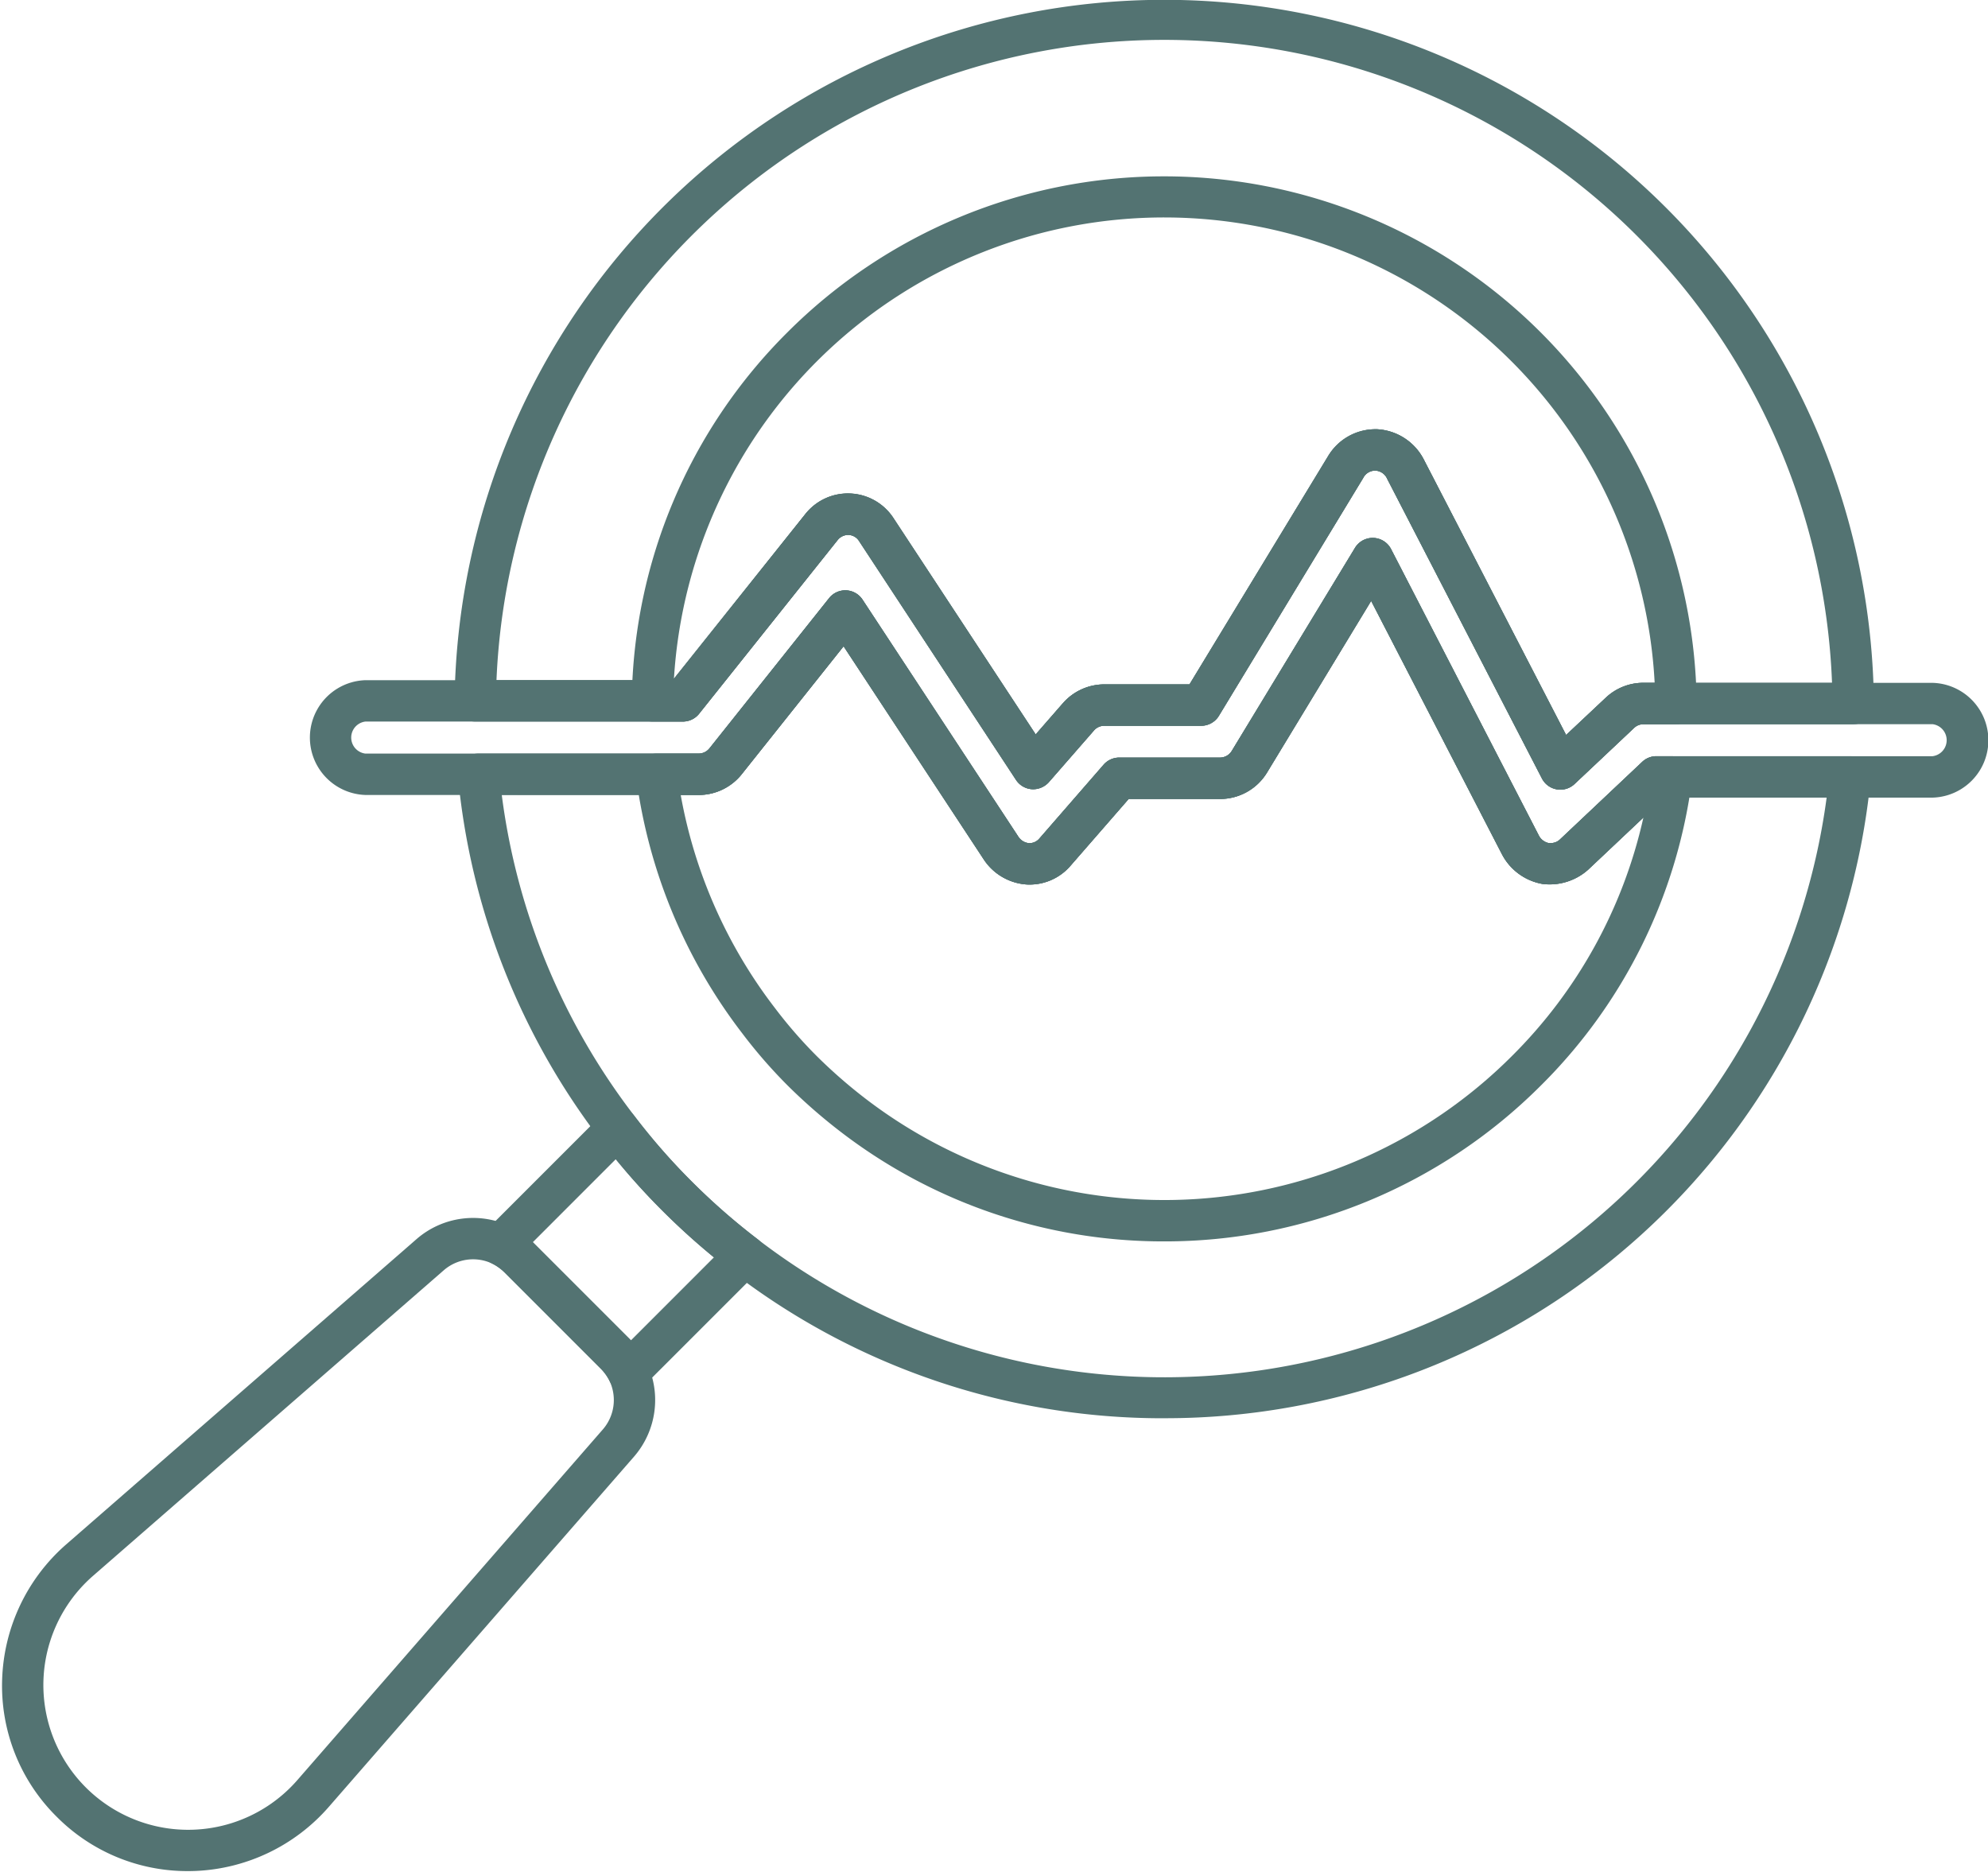
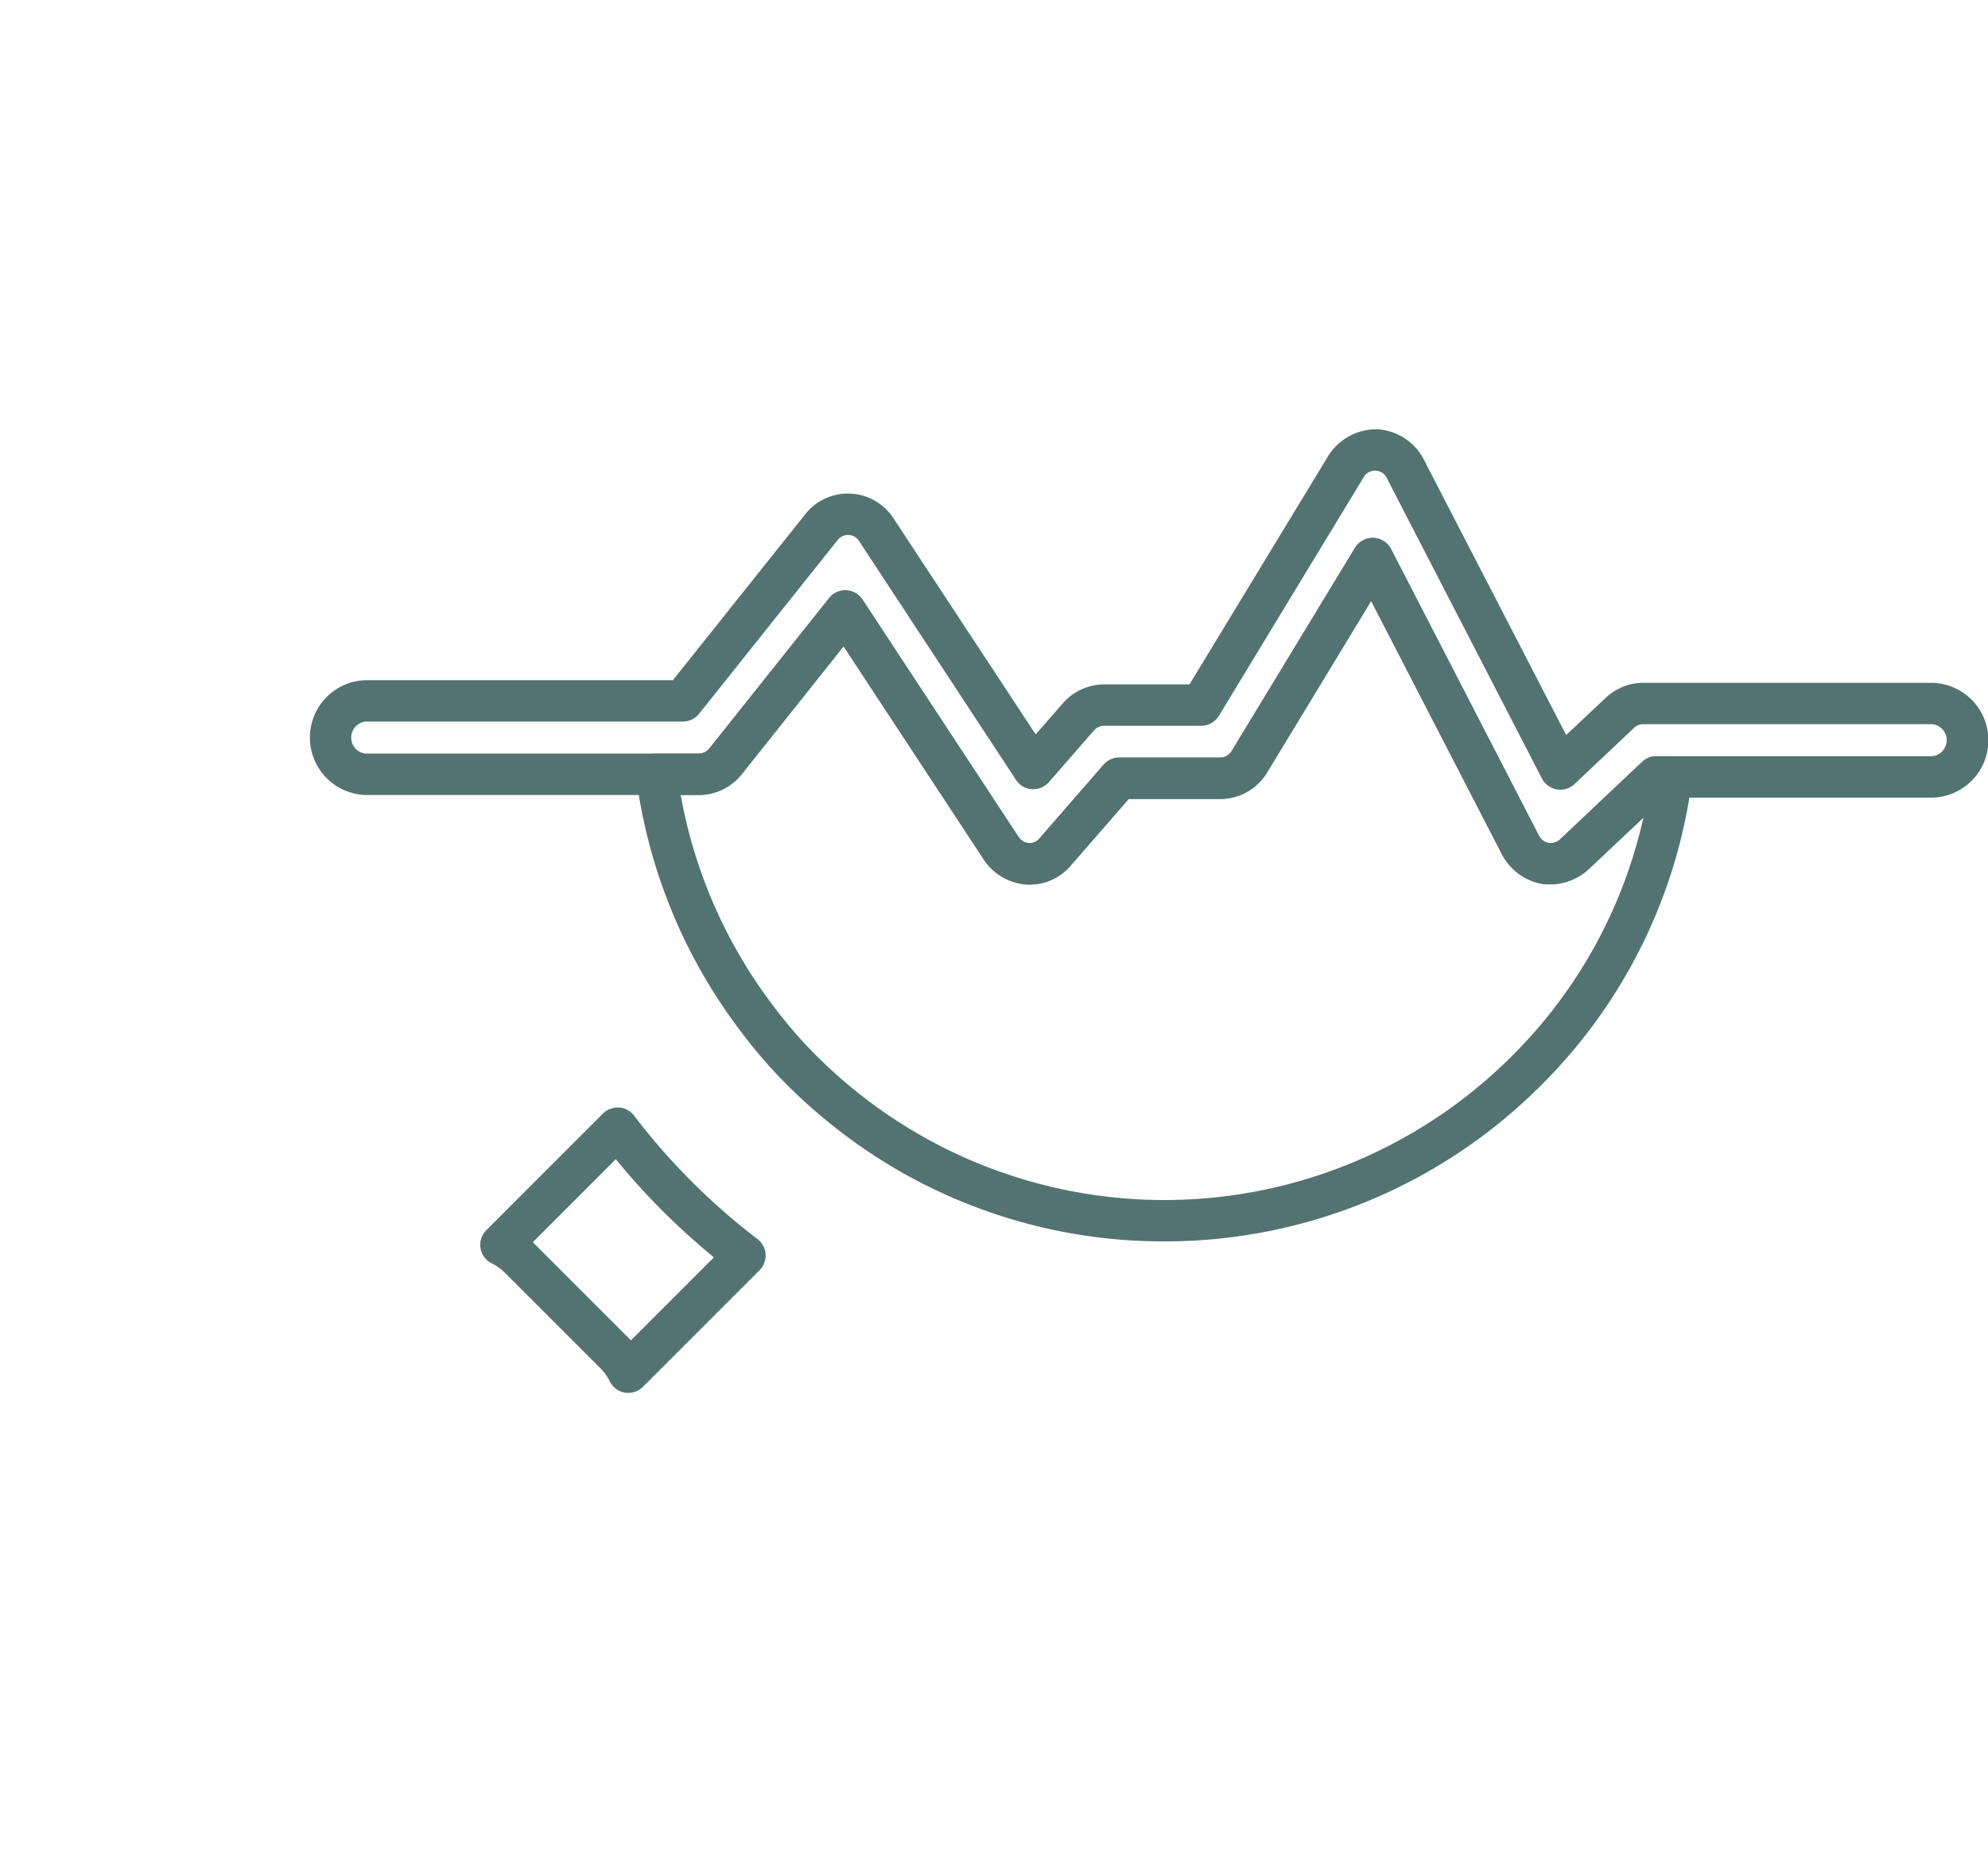
<svg xmlns="http://www.w3.org/2000/svg" data-name="Layer 1" fill="#537372" height="90.5" preserveAspectRatio="xMidYMid meet" version="1" viewBox="6.9 9.8 96.1 90.5" width="96.1" zoomAndPan="magnify">
  <g id="change1_1">
-     <path d="M63.155,78.355A34.121,34.121,0,0,1,42.3,71.285a34.632,34.632,0,0,1-3.383-2.966,32.691,32.691,0,0,1-2.96-3.386,34.145,34.145,0,0,1-6.92-17.617,1,1,0,0,1,.995-1.093H40.69a.666.666,0,0,0,.512-.26l5.776-7.252a1,1,0,0,1,1.617.074l7.531,11.456a.686.686,0,0,0,.51.315.628.628,0,0,0,.512-.229l3.1-3.563A1,1,0,0,1,61,46.42H65.88a.669.669,0,0,0,.568-.33L72.4,36.283a1,1,0,0,1,1.744.06l7.135,13.828a.7.7,0,0,0,.484.381c-.03-.008.044,0,.106,0a.633.633,0,0,0,.435-.171l3.981-3.755a1,1,0,0,1,.686-.273h9.357a1,1,0,0,1,1,1.1,34.248,34.248,0,0,1-34.164,30.9Zm-32-30.132a32.142,32.142,0,0,0,6.4,15.5A30.488,30.488,0,0,0,40.331,66.9,32.3,32.3,0,0,0,95.2,48.354H87.364l-3.693,3.484a2.8,2.8,0,0,1-2.188.692A2.743,2.743,0,0,1,79.5,51.084L73.181,38.846l-5.024,8.283A2.655,2.655,0,0,1,65.88,48.42H61.46l-2.8,3.215a2.621,2.621,0,0,1-2.176.915,2.7,2.7,0,0,1-2.03-1.21l-6.774-10.3-4.92,6.179a2.661,2.661,0,0,1-2.072,1.008Z" fill="inherit" />
-   </g>
+     </g>
  <g id="change1_2">
-     <path d="M82.326,47.969a.965.965,0,0,1-.169-.015,1,1,0,0,1-.72-.526L73.954,32.94A.635.635,0,0,0,72.8,32.9L65.822,44.4a1,1,0,0,1-.855.482h-4.7a.656.656,0,0,0-.488.231l-2.176,2.494a1.02,1.02,0,0,1-.821.341,1,1,0,0,1-.767-.448L48.43,35.958a.625.625,0,0,0-.5-.3.65.65,0,0,0-.536.244l-6.7,8.4a1,1,0,0,1-.781.376H29.874a1,1,0,0,1-1-1.011,34.307,34.307,0,0,1,68.61.135,1,1,0,0,1-1,1.008H86.327a.634.634,0,0,0-.437.18L83.011,47.7A1,1,0,0,1,82.326,47.969Zm-8.95-17.421h.084a2.7,2.7,0,0,1,2.273,1.479l6.872,13.3,1.916-1.8a2.638,2.638,0,0,1,1.806-.722H95.46A32.306,32.306,0,0,0,30.9,42.674h8.526l6.4-8.022a2.627,2.627,0,0,1,4.275.213L56.965,45.3l1.319-1.512a2.668,2.668,0,0,1,1.986-.907H64.4L71.1,31.85A2.648,2.648,0,0,1,73.376,30.548Z" fill="inherit" />
-   </g>
+     </g>
  <g id="change1_3">
    <path d="M63.171,69.806A25.592,25.592,0,0,1,47.526,64.5a26.863,26.863,0,0,1-2.549-2.227,24.211,24.211,0,0,1-2.2-2.529,25.788,25.788,0,0,1-5.126-12.389,1,1,0,0,1,.992-1.13H40.69a.666.666,0,0,0,.512-.26l5.776-7.252a1,1,0,0,1,1.617.074l7.531,11.456a.686.686,0,0,0,.51.315.631.631,0,0,0,.513-.229l3.1-3.563A1,1,0,0,1,61,46.42H65.88a.669.669,0,0,0,.568-.33L72.4,36.283a1,1,0,0,1,1.744.06l7.135,13.828a.7.7,0,0,0,.484.381c-.03-.008.044,0,.106,0a.633.633,0,0,0,.435-.171l3.981-3.755a1,1,0,0,1,.686-.273H87.7a1,1,0,0,1,.992,1.129,25.4,25.4,0,0,1-7.317,14.8A25.686,25.686,0,0,1,63.171,69.806ZM39.805,48.223a23.747,23.747,0,0,0,4.557,10.305,22.349,22.349,0,0,0,2.024,2.325,24.8,24.8,0,0,0,2.358,2.058,23.753,23.753,0,0,0,31.217-2.04,23.436,23.436,0,0,0,6.381-11.553l-2.671,2.52a2.8,2.8,0,0,1-2.188.692A2.743,2.743,0,0,1,79.5,51.084L73.181,38.846l-5.024,8.283A2.655,2.655,0,0,1,65.88,48.42H61.46l-2.8,3.215a2.6,2.6,0,0,1-2.176.915,2.7,2.7,0,0,1-2.03-1.21l-6.774-10.3-4.92,6.179a2.661,2.661,0,0,1-2.072,1.008Z" fill="inherit" />
  </g>
  <g id="change1_4">
-     <path d="M82.326,47.969a.965.965,0,0,1-.169-.015,1,1,0,0,1-.72-.526L73.954,32.94a.684.684,0,0,0-.572-.392.661.661,0,0,0-.582.35L65.822,44.4a1,1,0,0,1-.855.482h-4.7a.656.656,0,0,0-.488.231l-2.176,2.494a1.02,1.02,0,0,1-.821.341,1,1,0,0,1-.767-.448L48.43,35.958a.625.625,0,0,0-.5-.3.65.65,0,0,0-.536.244l-6.7,8.4a1,1,0,0,1-.781.376H38.44a1,1,0,0,1-1-1.013,25.517,25.517,0,0,1,7.523-17.8A25.749,25.749,0,0,1,88.917,43.8a1,1,0,0,1-1,1.01h-1.59a.634.634,0,0,0-.437.18L83.011,47.7A1,1,0,0,1,82.326,47.969Zm-8.95-17.421h.084a2.7,2.7,0,0,1,2.273,1.479l6.872,13.3,1.916-1.8a2.638,2.638,0,0,1,1.806-.722h.559a23.742,23.742,0,0,0-47.407-.2l6.351-7.957a2.627,2.627,0,0,1,4.275.213L56.965,45.3l1.319-1.512a2.668,2.668,0,0,1,1.986-.907H64.4L71.1,31.85A2.648,2.648,0,0,1,73.376,30.548Z" fill="inherit" />
-   </g>
+     </g>
  <g id="change1_5">
    <path d="M37.272,77.13a1.04,1.04,0,0,1-.165-.014,1,1,0,0,1-.733-.548,2.279,2.279,0,0,0-.428-.605L31.283,71.3a2.319,2.319,0,0,0-.607-.429,1,1,0,0,1-.269-1.605l5.641-5.641a1.034,1.034,0,0,1,.774-.291,1,1,0,0,1,.729.392,31.555,31.555,0,0,0,5.969,5.969,1,1,0,0,1,.1,1.5l-5.641,5.641A1,1,0,0,1,37.272,77.13Zm-4.616-7.285a.478.478,0,0,1,.039.039l4.664,4.664.04.041,4.012-4.012a33.533,33.533,0,0,1-2.491-2.254c-.789-.788-1.543-1.623-2.253-2.49Z" fill="inherit" />
  </g>
  <g id="change1_6">
-     <path d="M15.98,100.244A8.9,8.9,0,0,1,9.634,97.61h0a8.9,8.9,0,0,1-2.629-6.664,9.049,9.049,0,0,1,3.084-6.484L27.044,69.688a4.166,4.166,0,0,1,4.494-.622,4.25,4.25,0,0,1,1.157.818l4.664,4.664a4.218,4.218,0,0,1,.812,1.143,4.175,4.175,0,0,1-.612,4.507L22.782,97.154a9.046,9.046,0,0,1-6.483,3.085C16.192,100.242,16.086,100.244,15.98,100.244ZM11.048,96.2a7,7,0,0,0,10.227-.356L36.049,78.886a2.166,2.166,0,0,0,.318-2.332,2.251,2.251,0,0,0-.421-.591L31.283,71.3a2.319,2.319,0,0,0-.607-.429,2.161,2.161,0,0,0-2.319.326L11.4,85.97A7,7,0,0,0,11.048,96.2Z" fill="inherit" />
-   </g>
+     </g>
  <g id="change1_7">
    <path d="M56.682,52.558c-.065,0-.13,0-.2-.008a2.7,2.7,0,0,1-2.03-1.21l-6.774-10.3-4.92,6.179a2.661,2.661,0,0,1-2.072,1.008H24.565a2.776,2.776,0,0,1,0-5.549H39.427l6.4-8.022a2.627,2.627,0,0,1,4.275.213L56.965,45.3l1.319-1.512a2.668,2.668,0,0,1,1.986-.907H64.4L71.1,31.85a2.737,2.737,0,0,1,2.363-1.3,2.7,2.7,0,0,1,2.273,1.479l6.872,13.3,1.916-1.8a2.638,2.638,0,0,1,1.806-.722h13.988a2.775,2.775,0,0,1,0,5.548H87.364l-3.693,3.484a2.8,2.8,0,0,1-2.188.692A2.743,2.743,0,0,1,79.5,51.084L73.181,38.846l-5.024,8.283A2.655,2.655,0,0,1,65.88,48.42H61.46l-2.8,3.215A2.6,2.6,0,0,1,56.682,52.558ZM47.76,38.334h.045a1,1,0,0,1,.79.45l7.531,11.456a.686.686,0,0,0,.51.315.628.628,0,0,0,.512-.229l3.1-3.563A1,1,0,0,1,61,46.42H65.88a.669.669,0,0,0,.568-.33L72.4,36.283a1,1,0,0,1,1.744.06l7.135,13.828a.7.7,0,0,0,.484.381c-.03-.008.044,0,.106,0a.633.633,0,0,0,.435-.171l3.981-3.755a1,1,0,0,1,.686-.273h13.348a.78.78,0,0,0,0-1.548H86.327a.634.634,0,0,0-.437.18L83.011,47.7a1,1,0,0,1-1.574-.269L73.954,32.94A.635.635,0,0,0,72.8,32.9L65.822,44.4a1,1,0,0,1-.855.482h-4.7a.656.656,0,0,0-.488.231l-2.176,2.494a1.02,1.02,0,0,1-.821.341,1,1,0,0,1-.767-.448L48.43,35.958a.625.625,0,0,0-.5-.3.65.65,0,0,0-.536.244l-6.7,8.4a1,1,0,0,1-.781.376H24.565a.78.78,0,0,0,0,1.549H40.69a.666.666,0,0,0,.512-.26l5.776-7.252A1,1,0,0,1,47.76,38.334Z" fill="inherit" />
  </g>
</svg>